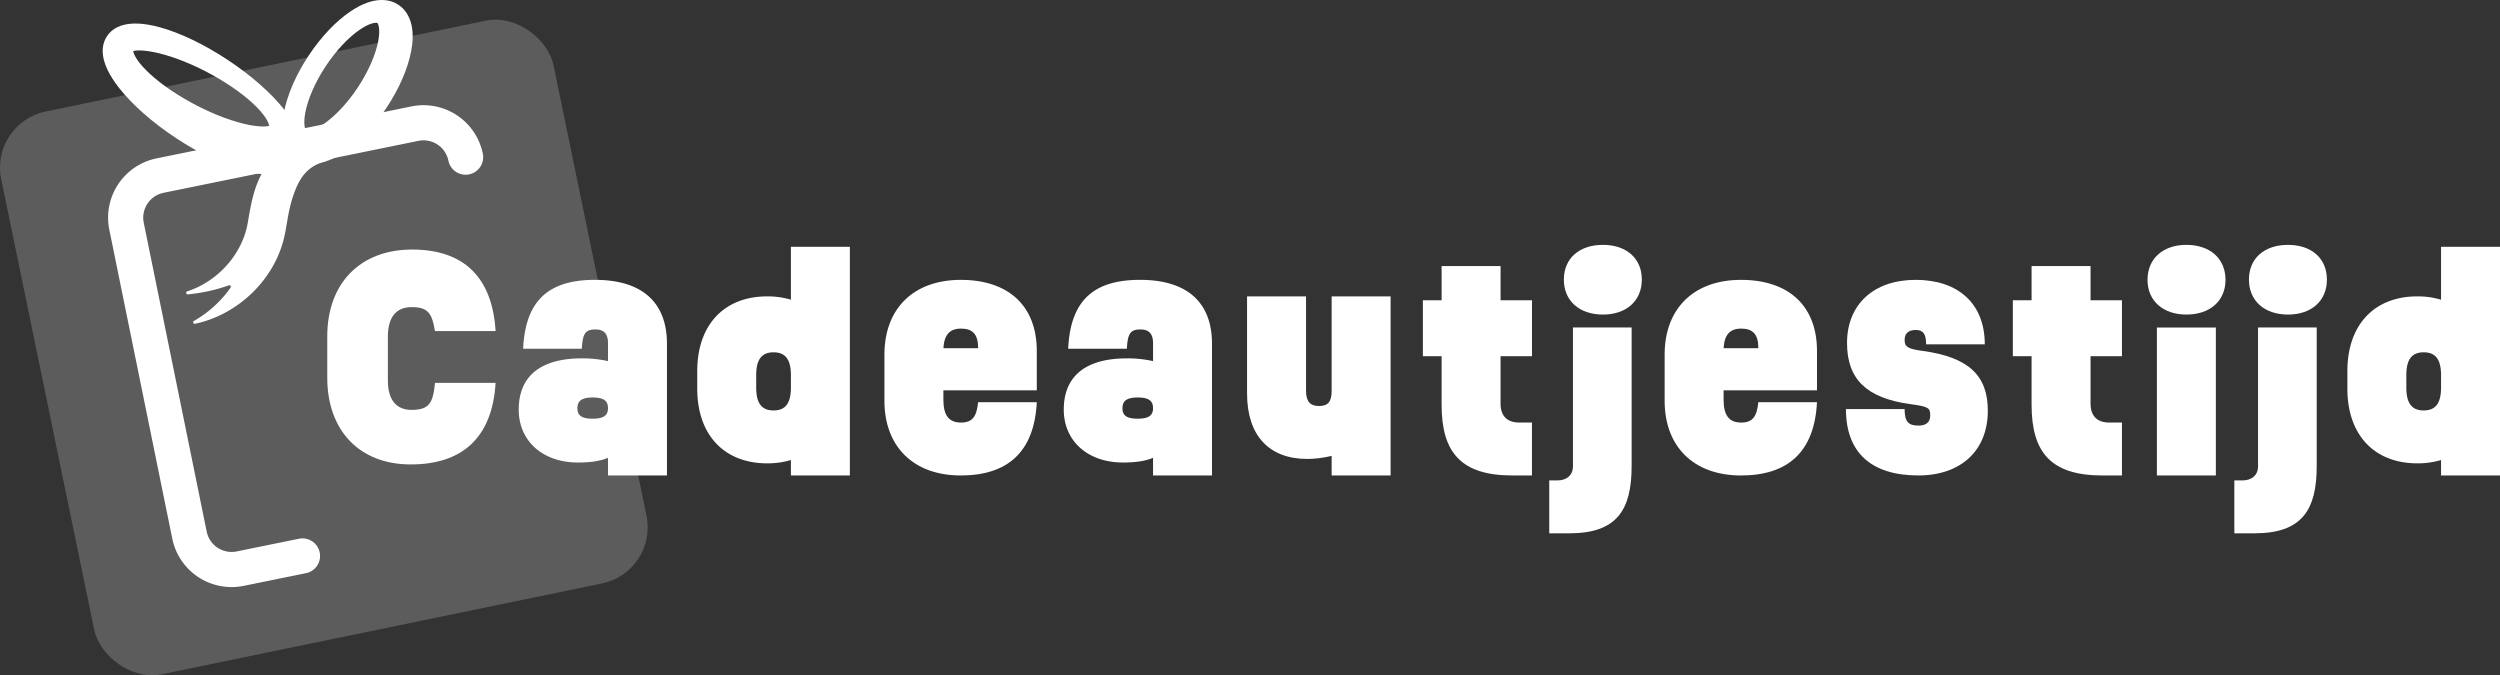
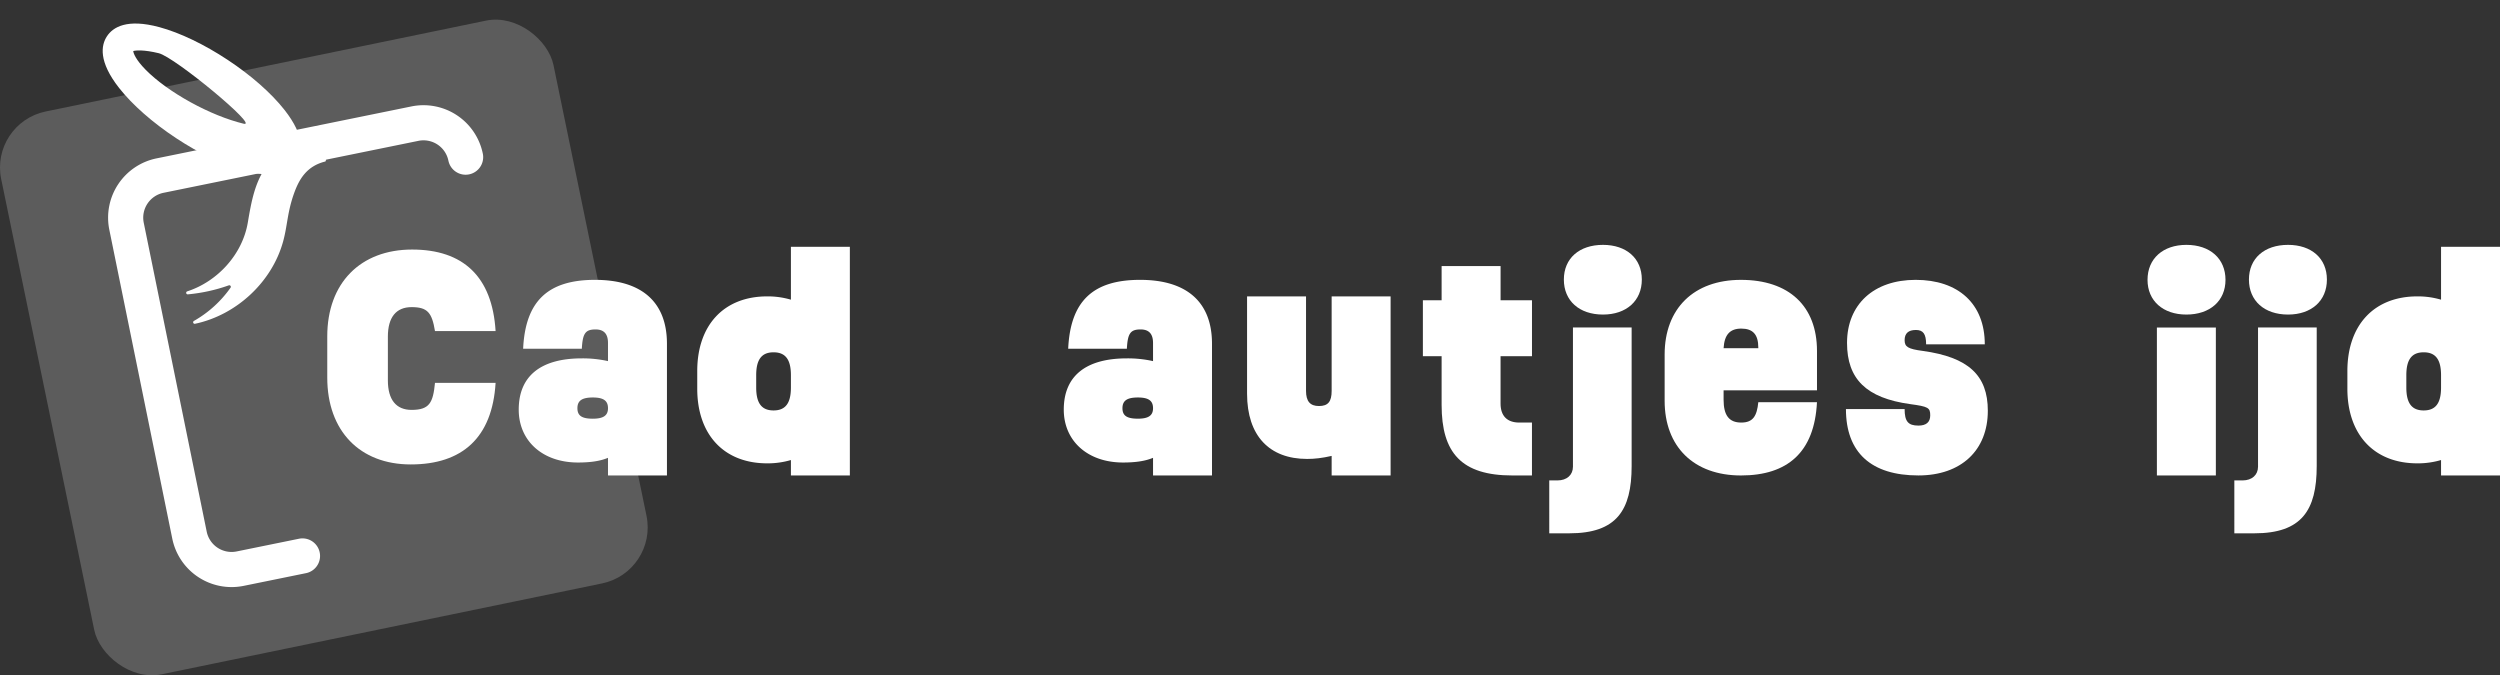
<svg xmlns="http://www.w3.org/2000/svg" viewBox="0 0 4358.91 1177.72">
  <rect x="0" y="0" width="4358.91" height="1177.72" fill="#333333" stroke="none" />
  <defs>
    <style>.cls-1,.cls-2{fill:#fff;}.cls-1{opacity:0.2;}.cls-3{fill:none;stroke:#fff;stroke-linecap:round;stroke-miterlimit:10;stroke-width:61.25px;}</style>
  </defs>
  <g id="Laag_2" data-name="Laag 2">
    <g id="Layer_1" data-name="Layer 1">
      <rect class="cls-1" x="73.04" y="104.81" width="983.29" height="1001.94" rx="99.73" transform="translate(-110.81 126.66) rotate(-11.66)" />
      <path class="cls-2" d="M570.6,658.47V586.41c0-92.71,57.64-151.31,147.95-151.31,88.86,0,139.78,47.07,145.55,142.19H758.42c-5.28-32.19-13-41.8-40.83-41.8-26.9,0-41.31,17.78-41.31,51.4v76.38c0,33.62,14.41,51.4,41.31,51.4,31.22,0,37.47-12.49,40.83-47.08H864.1c-5.77,95.59-58.13,142.19-148,142.19C627.28,809.78,570.6,751.18,570.6,658.47Z" />
      <path class="cls-2" d="M1162.87,599.38V829H1060.08V798.25c-13.93,5.76-30.75,8.17-52.36,8.17-61.49,0-103.28-37.47-103.28-92.23,0-58.61,38.43-89.35,110-89.35a201.62,201.62,0,0,1,45.64,4.8v-31.7c0-15.85-7.21-23.54-21.62-23.54-17.77,0-22.58,6.73-24,33.63H912.13c3.84-82.62,42.75-120.09,125.37-120.09C1119.16,487.94,1162.87,526.85,1162.87,599.38Zm-102.79,112.4c0-13-7.69-18.73-26.42-18.73-19.22,0-26.9,5.77-26.9,18.73s7.68,18.26,26.9,18.26C1052.39,730,1060.08,724.27,1060.08,711.78Z" />
      <path class="cls-2" d="M1481.78,430.29V829H1379v-26.9a142.87,142.87,0,0,1-41.31,5.77c-75.42,0-122-50-122-130.18V646.94c0-80.22,46.59-130.18,122-130.18a143.22,143.22,0,0,1,41.31,5.76V430.29ZM1379,675.76V654.14c0-27.38-9.61-39.87-30.26-39.87s-30.27,12.49-30.27,39.87v21.62c0,27.38,9.61,39.87,30.27,39.87S1379,703.14,1379,675.76Z" />
-       <path class="cls-2" d="M1644.86,680.56v16.33c0,27.38,9.6,39.87,30.74,39.87,20.65,0,27.38-11.52,29.78-35.54H1807.7C1803.37,788.16,1756.78,829,1675.12,829c-82.14,0-133.06-50-133.06-130.17v-80.7c0-80.23,50.92-130.18,133.06-130.18,83.58,0,132.58,45.63,132.58,123.93v68.69Zm0-73.49h60.52v-1c0-23.06-9.61-33.15-29.78-33.15C1655.9,573,1646.3,583.53,1644.86,607.07Z" />
      <path class="cls-2" d="M2113.2,599.38V829H2010.4V798.25c-13.93,5.76-30.74,8.17-52.36,8.17-61.49,0-103.28-37.47-103.28-92.23,0-58.61,38.43-89.35,110-89.35a201.53,201.53,0,0,1,45.63,4.8v-31.7c0-15.85-7.21-23.54-21.62-23.54-17.77,0-22.57,6.73-24,33.63H1862.45c3.84-82.62,42.75-120.09,125.37-120.09C2069.48,487.94,2113.2,526.85,2113.2,599.38Zm-102.8,112.4c0-13-7.69-18.73-26.42-18.73-19.21,0-26.9,5.77-26.9,18.73S1964.77,730,1984,730C2002.71,730,2010.4,724.27,2010.4,711.78Z" />
      <path class="cls-2" d="M2424.61,516.76V829h-102.8v-34.1c-16.81,3.84-29.78,5.28-42.75,5.28-65.81,0-104.72-40.35-104.72-113.84V516.76h102.8V681.52c0,18.26,7.2,26.42,22.57,26.42,15.85,0,22.1-7.68,22.1-26.42V516.76Z" />
      <path class="cls-2" d="M2616.31,621v82.62c0,21.62,11.53,33.14,32.66,33.14h22.1V829H2637c-88.86,0-123.45-39.39-123.45-123V621h-32.66V523.48h32.66V463.92h102.8v59.56h54.76V621Z" />
      <path class="cls-2" d="M2701.23,837.64h14.41c16.33,0,26.9-9.61,26.9-24V571h102.32V812.66c0,77.34-26.42,117.21-108.56,117.21h-35.07Zm25.46-350.18c0-37,26.9-60.53,68.21-60.53,40.83,0,67.73,23.54,67.73,60.53s-26.9,61-67.73,61C2753.59,548.46,2726.69,524.45,2726.69,487.46Z" />
      <path class="cls-2" d="M3005.19,680.56v16.33c0,27.38,9.61,39.87,30.75,39.87,20.65,0,27.38-11.52,29.78-35.54H3168C3163.71,788.16,3117.12,829,3035.46,829c-82.15,0-133.06-50-133.06-130.17v-80.7c0-80.23,50.91-130.18,133.06-130.18,83.58,0,132.57,45.63,132.57,123.93v68.69Zm0-73.49h60.53v-1c0-23.06-9.61-33.15-29.78-33.15C3016.24,573,3006.63,583.53,3005.19,607.07Z" />
      <path class="cls-2" d="M3218.51,713.23h102.32c0,21.61,6.24,28.82,24,28.82,13.45,0,20.65-5.77,20.65-17.78,0-13.45-3.36-15.37-35.06-19.69-76.38-10.57-110-43.71-110-106.64,0-67.25,46.6-110,119.61-110,74,0,120.57,41.31,120.57,112.4H3358.3c0-18.25-5.29-25-17.78-25-13,0-19.69,5.77-19.69,17.78,0,11.52,5.76,15.37,31.7,18.73,79.26,11,113.37,42.27,113.37,104.24,0,69.17-46.6,112.88-121.05,112.88C3263.18,829,3218.51,789.6,3218.51,713.23Z" />
-       <path class="cls-2" d="M3645,621v82.62c0,21.62,11.53,33.14,32.67,33.14h22.09V829h-34.1c-88.87,0-123.46-39.39-123.46-123V621h-32.66V523.48h32.66V463.92H3645v59.56h54.76V621Z" />
      <path class="cls-2" d="M3744.35,487.94c0-37,26.9-61,67.73-61,41.31,0,68.21,24,68.21,61,0,36.51-26.9,60.52-68.21,60.52C3771.25,548.46,3744.35,524.45,3744.35,487.94Zm16.33,83.1h102.8V829h-102.8Z" />
      <path class="cls-2" d="M3895.71,837.64h14.41c16.33,0,26.9-9.61,26.9-24V571h102.32V812.66c0,77.34-26.42,117.21-108.56,117.21h-35.07Zm25.46-350.18c0-37,26.9-60.53,68.21-60.53,40.83,0,67.73,23.54,67.73,60.53s-26.9,61-67.73,61C3948.07,548.46,3921.17,524.45,3921.17,487.46Z" />
      <path class="cls-2" d="M4358.91,430.29V829H4256.12v-26.9a142.87,142.87,0,0,1-41.31,5.77c-75.42,0-122-50-122-130.18V646.94c0-80.22,46.6-130.18,122-130.18a143.22,143.22,0,0,1,41.31,5.76V430.29ZM4256.12,675.76V654.14c0-27.38-9.61-39.87-30.27-39.87s-30.26,12.49-30.26,39.87v21.62c0,27.38,9.61,39.87,30.26,39.87S4256.12,703.14,4256.12,675.76Z" />
      <path class="cls-3" d="M527.4,969.33,418.75,991.48a74.92,74.92,0,0,1-88.36-58.43L220.62,394.51a74.91,74.91,0,0,1,58.43-88.36l444.4-90.58A74.91,74.91,0,0,1,811.81,274" />
-       <path class="cls-2" d="M484.83,302.45c-14.12,2.88-33.2,2.26-59-4.73-35.87-9.72-78.15-30-119-57s-76.08-58-99.07-87.23c-36.37-46.2-31.63-74.61-21.24-90.32S221.17,32,277.92,47.35c35.86,9.72,78.14,30,119,57s76.09,58,99.07,87.23c36.37,46.19,31.63,74.61,21.24,90.32h0C511.61,290.49,501.79,299,484.83,302.45ZM232.31,89c.37,4.15,4.55,15.25,21.7,32.67,18.68,19,46.4,39,78.05,56.46s64.61,30.77,92.84,37.6c25.9,6.27,39.73,5.09,44.42,3.73-.37-4.15-4.56-15.25-21.7-32.67-18.69-19-46.4-39-78.05-56.46S305,99.59,276.73,92.75C250.83,86.49,237,87.67,232.31,89Z" />
-       <path class="cls-2" d="M560.18,283.3c-20.59,4.19-34.75-1.64-42.76-6.93h0C505,268.16,485.61,246.81,495.11,196c5.73-30.61,20.92-65.67,42.78-98.72s48.17-60.76,74.1-78C655-9.35,682.26.15,694.67,8.36S726.49,37.92,717,88.72c-5.73,30.61-20.92,65.67-42.78,98.72s-48.17,60.76-74.1,78C584.82,275.62,571.52,281,560.18,283.3Zm-26.34-55.55c1.08.72,10.56,1.72,29.44-10.84,20.4-13.57,42.49-37.07,60.62-64.48s31.1-56.94,35.61-81c4.17-22.29-.46-30.62-1.55-31.34s-10.56-1.72-29.45,10.84C608.12,64.49,586,88,567.9,115.39s-31.11,56.94-35.61,81c-4.17,22.29.46,30.63,1.55,31.34Z" />
+       <path class="cls-2" d="M484.83,302.45c-14.12,2.88-33.2,2.26-59-4.73-35.87-9.72-78.15-30-119-57s-76.08-58-99.07-87.23c-36.37-46.2-31.63-74.61-21.24-90.32S221.17,32,277.92,47.35c35.86,9.72,78.14,30,119,57s76.09,58,99.07,87.23c36.37,46.19,31.63,74.61,21.24,90.32h0C511.61,290.49,501.79,299,484.83,302.45ZM232.31,89c.37,4.15,4.55,15.25,21.7,32.67,18.68,19,46.4,39,78.05,56.46s64.61,30.77,92.84,37.6S305,99.59,276.73,92.75C250.83,86.49,237,87.67,232.31,89Z" />
      <path class="cls-2" d="M550,246a2.66,2.66,0,0,0-2.59-1.24c-34.31,3.93-60.14,15.38-81,42.72-22.21,29.09-28.23,64.72-34.38,100.8C422.6,443.52,379.4,490.79,326.46,508a2.68,2.68,0,0,0,1.07,5.22,291.3,291.3,0,0,0,71.31-15.67,2.68,2.68,0,0,1,3.11,4.09,197.08,197.08,0,0,1-63.76,57.87,2.7,2.7,0,0,0,1.94,5c72-15.27,134.16-72.63,153.61-143.86,7.46-27.33,7.11-50.09,18.71-82.81,9-25.46,22.35-48.2,54.51-56.19,1.83-.45.94-4.32,1.47-3.44C574.36,288.06,555.83,255.59,550,246Z" />
    </g>
  </g>
</svg>